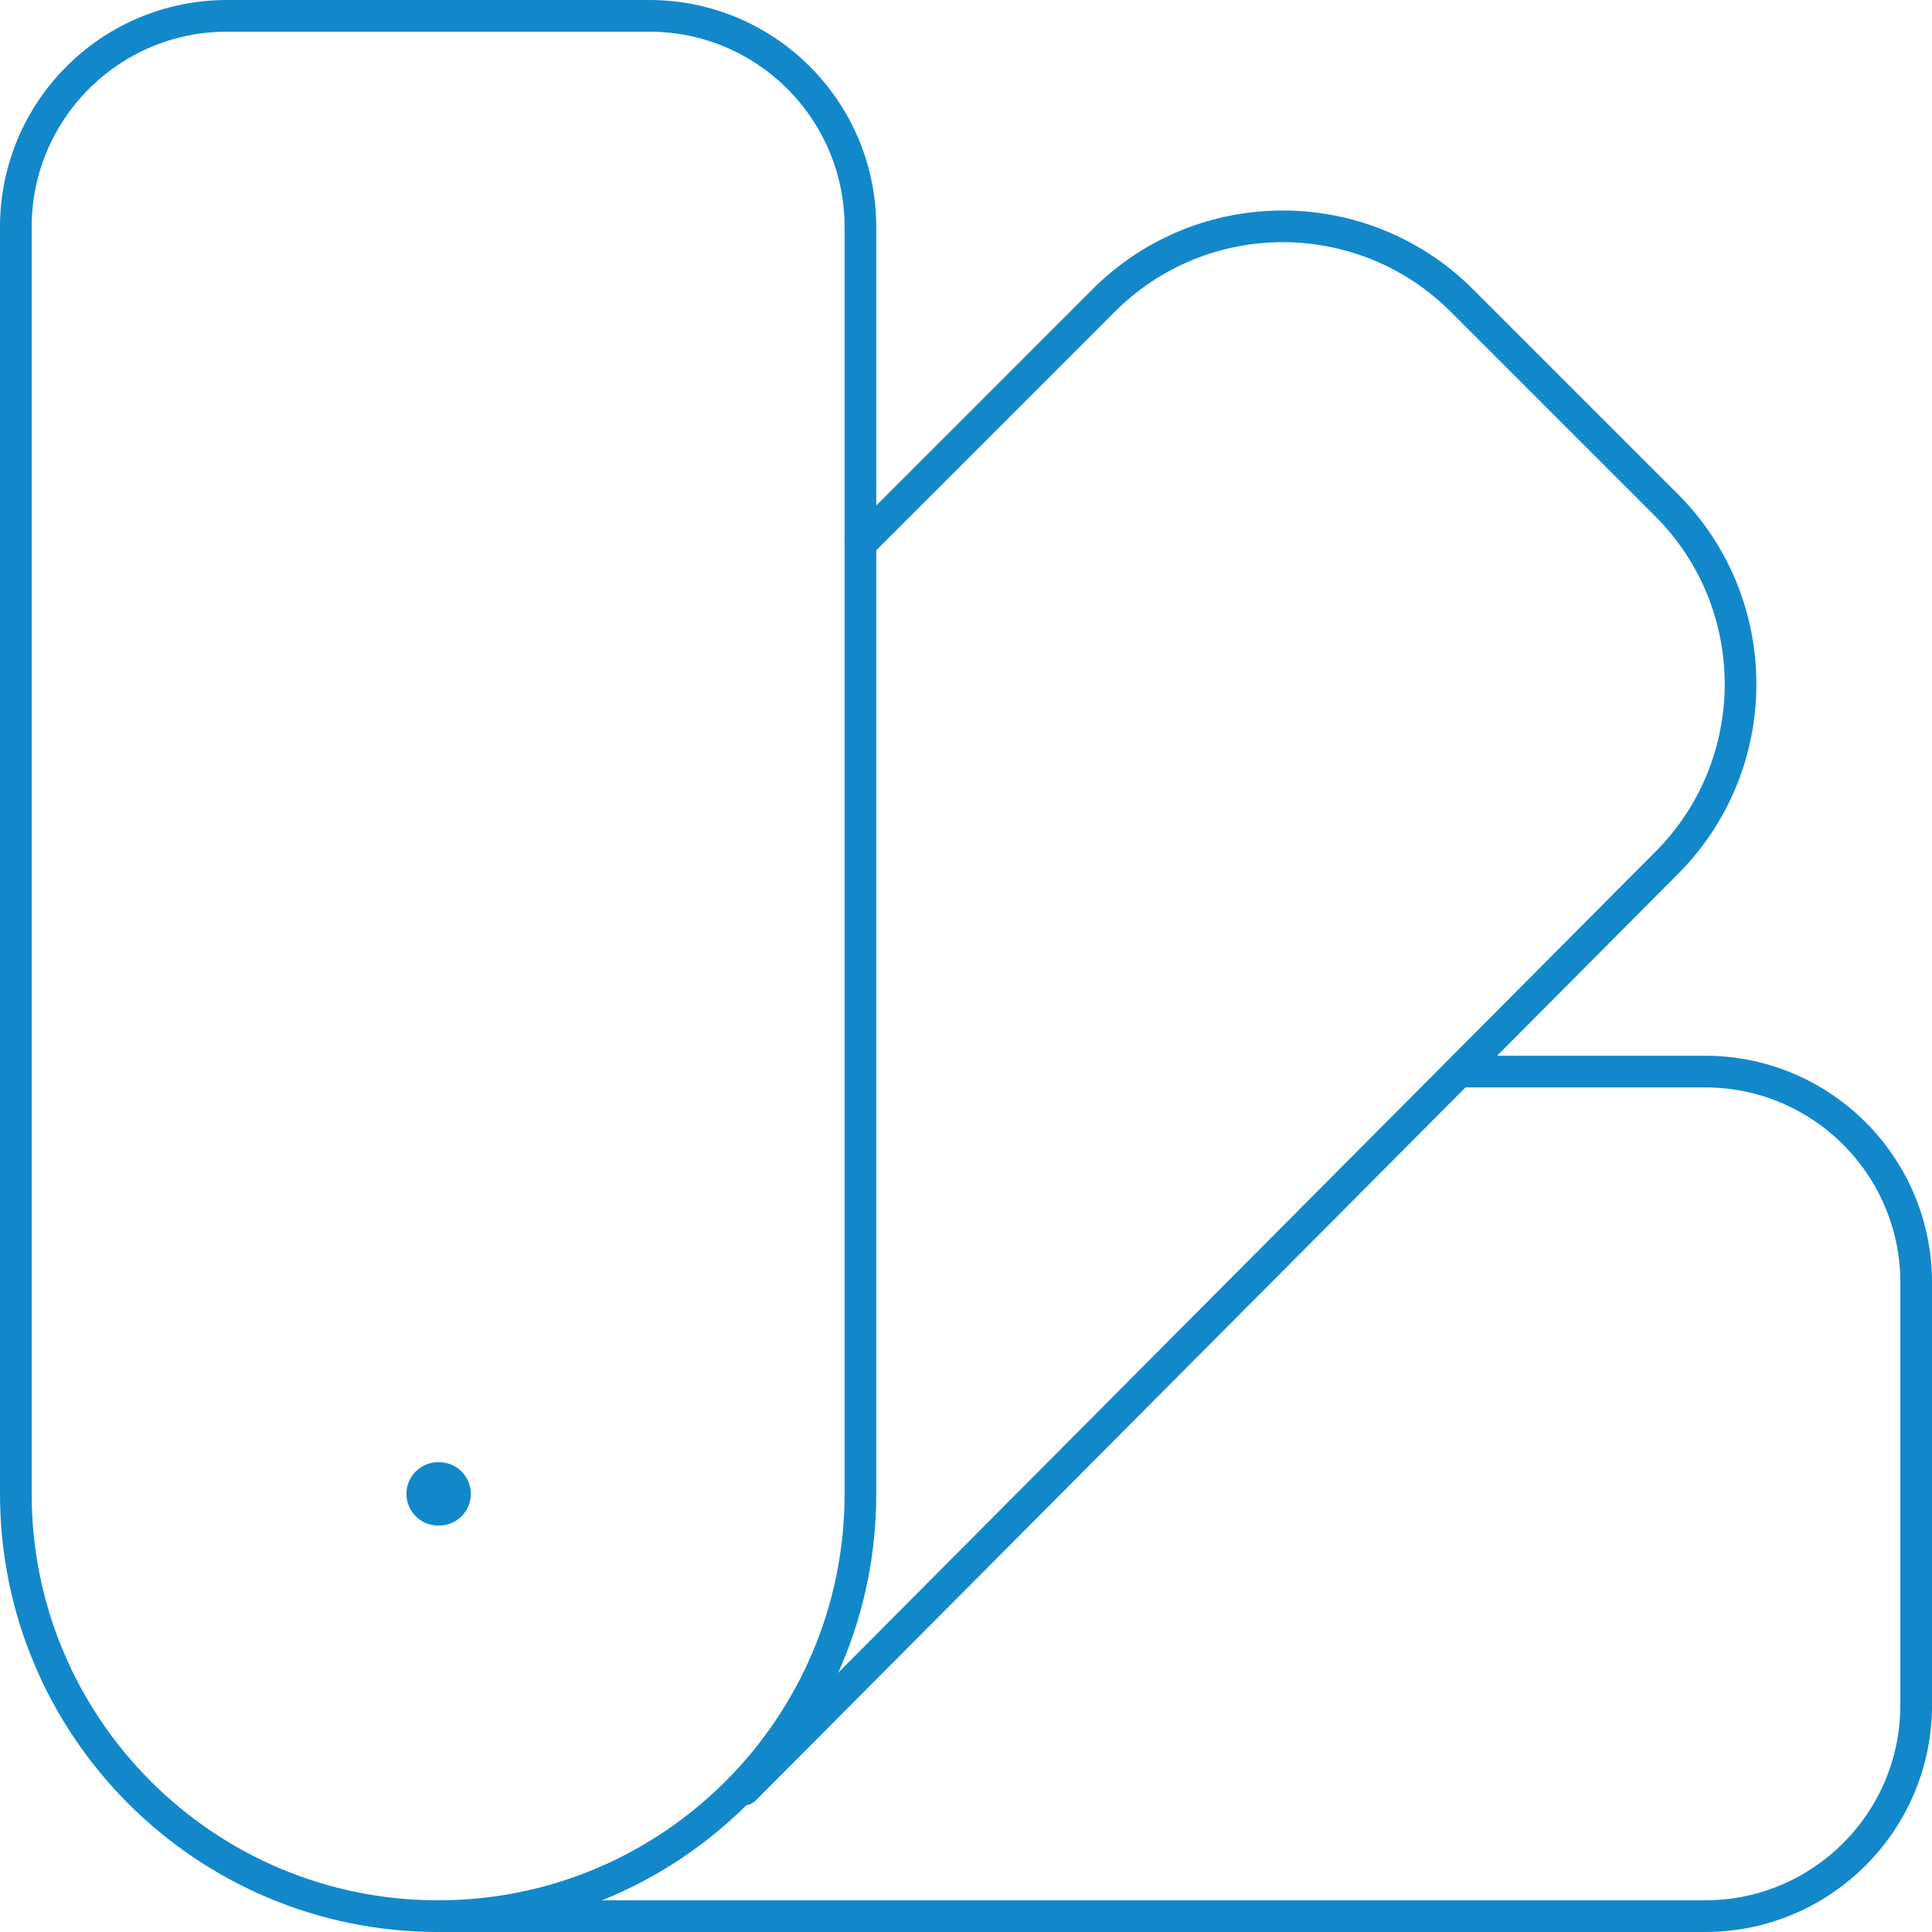
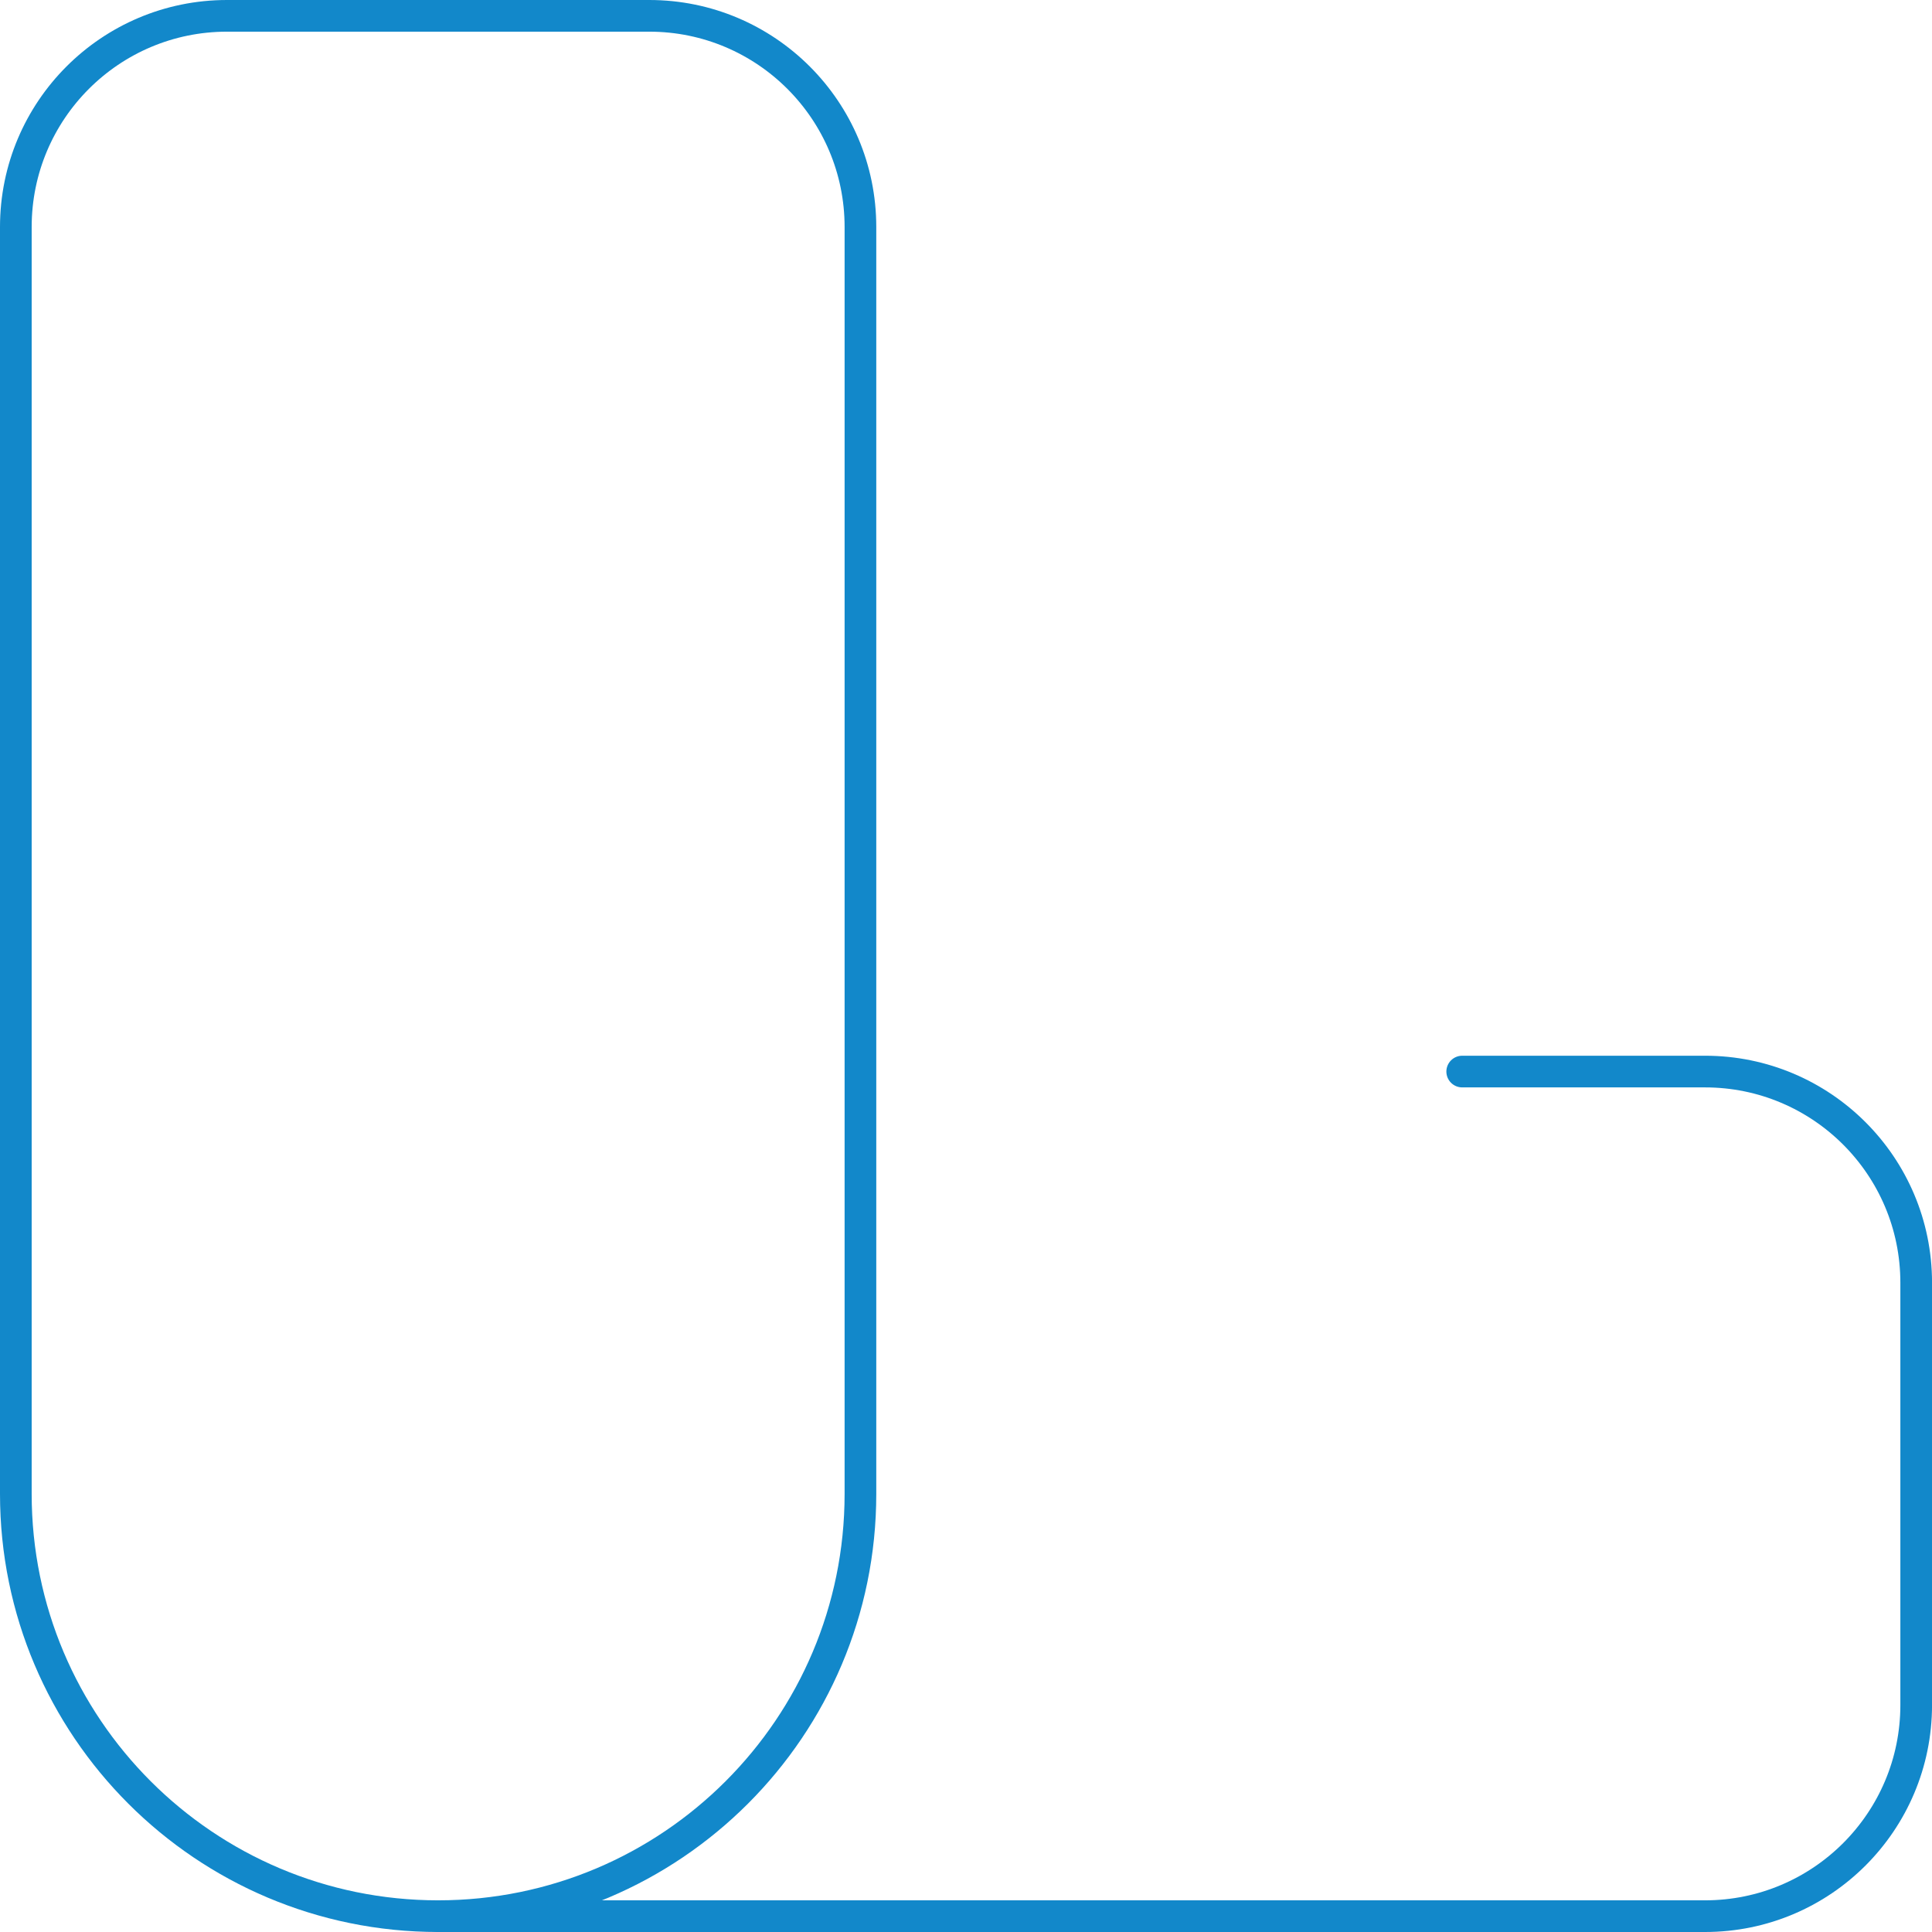
<svg xmlns="http://www.w3.org/2000/svg" id="Layer_1" viewBox="0 0 61 61">
  <defs>
    <style>.cls-1{stroke-width:2px;}.cls-1,.cls-2{fill:none;stroke:#1288ca;stroke-linecap:round;stroke-linejoin:round;}</style>
  </defs>
  <path class="cls-2" d="M27.167,47.167c0,7.364-5.97,13.333-13.333,13.333S.5,54.531.5,47.167V7.167C.5,3.485,3.485.5,7.167.5h13.333c3.682,0,6.667,2.985,6.667,6.667v40Z" />
  <path class="cls-2" d="M46.167,33.833h7.667c3.682,0,6.667,2.985,6.667,6.667v13.333c0,3.682-2.985,6.667-6.667,6.667H13.833" />
-   <path class="cls-1" d="M13.833,47.167h.033" />
-   <path class="cls-2" d="M27.167,17.167l7.667-7.667c3.119-3.13,8.184-3.139,11.314-.02.011.011.022.022.033.033l6.32,6.32c3.184,3.063,3.283,8.127.22,11.312-.044.046-.088.091-.133.135l-29.087,29.22" />
</svg>